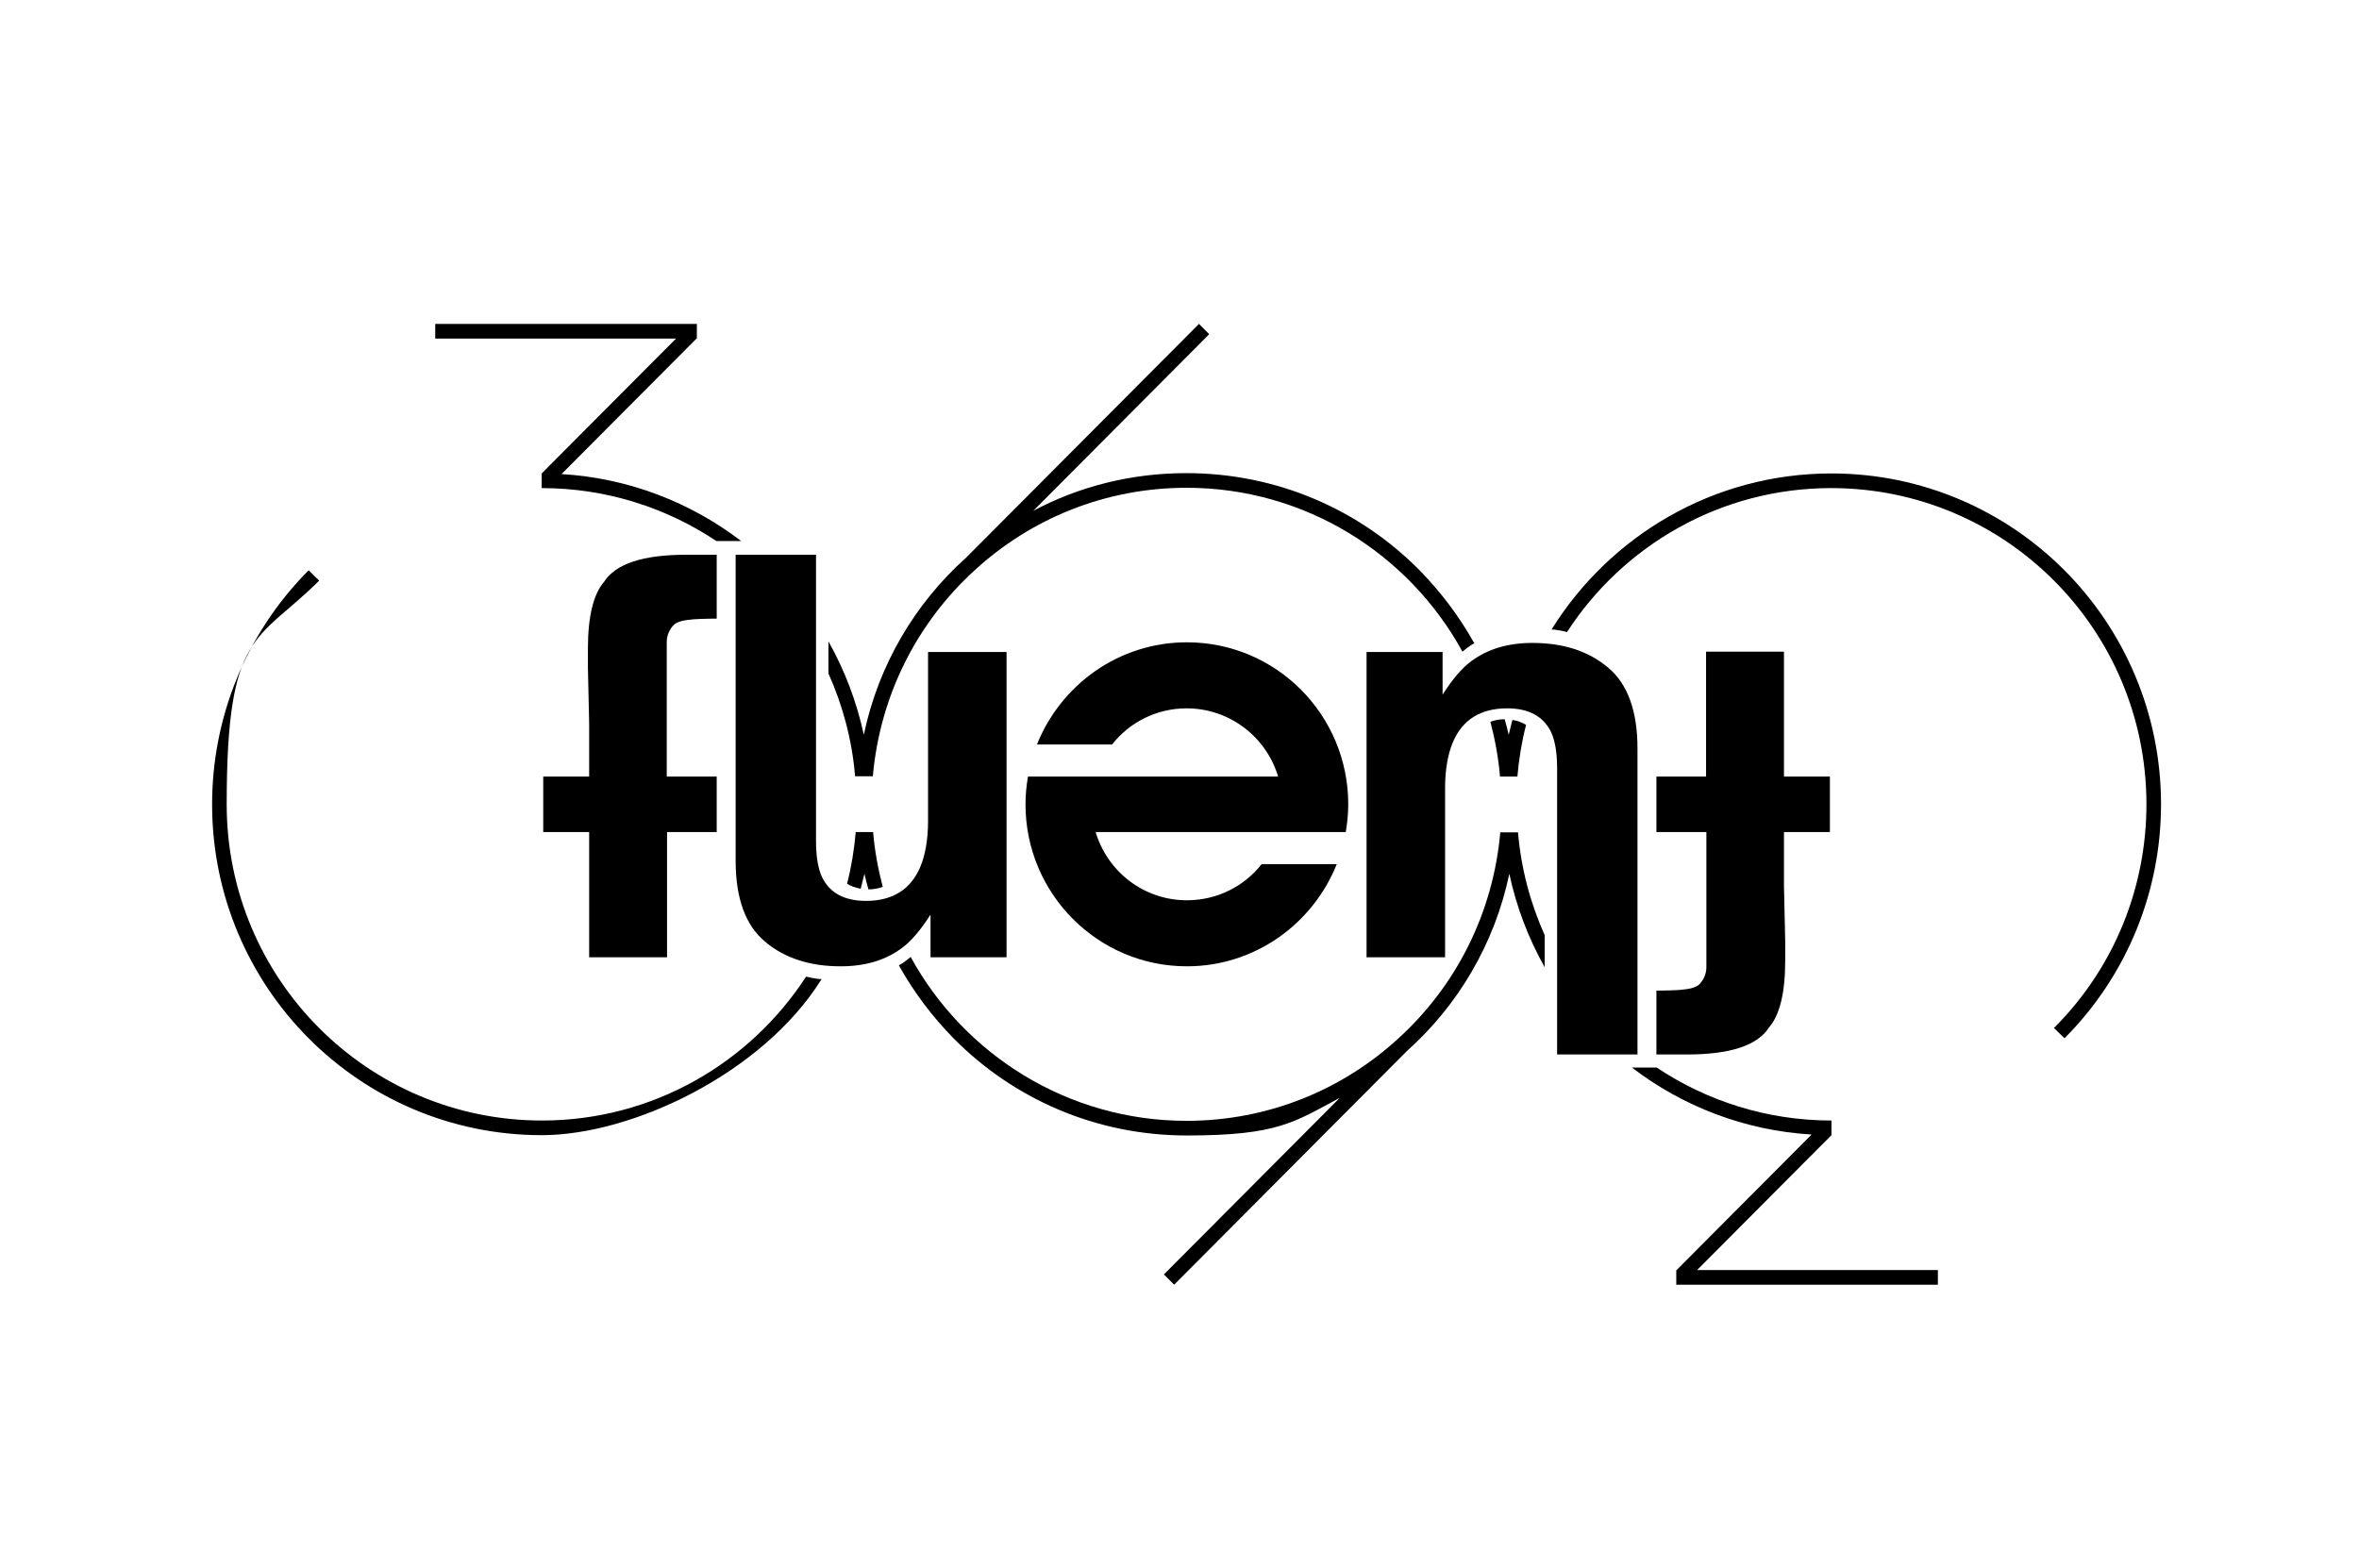
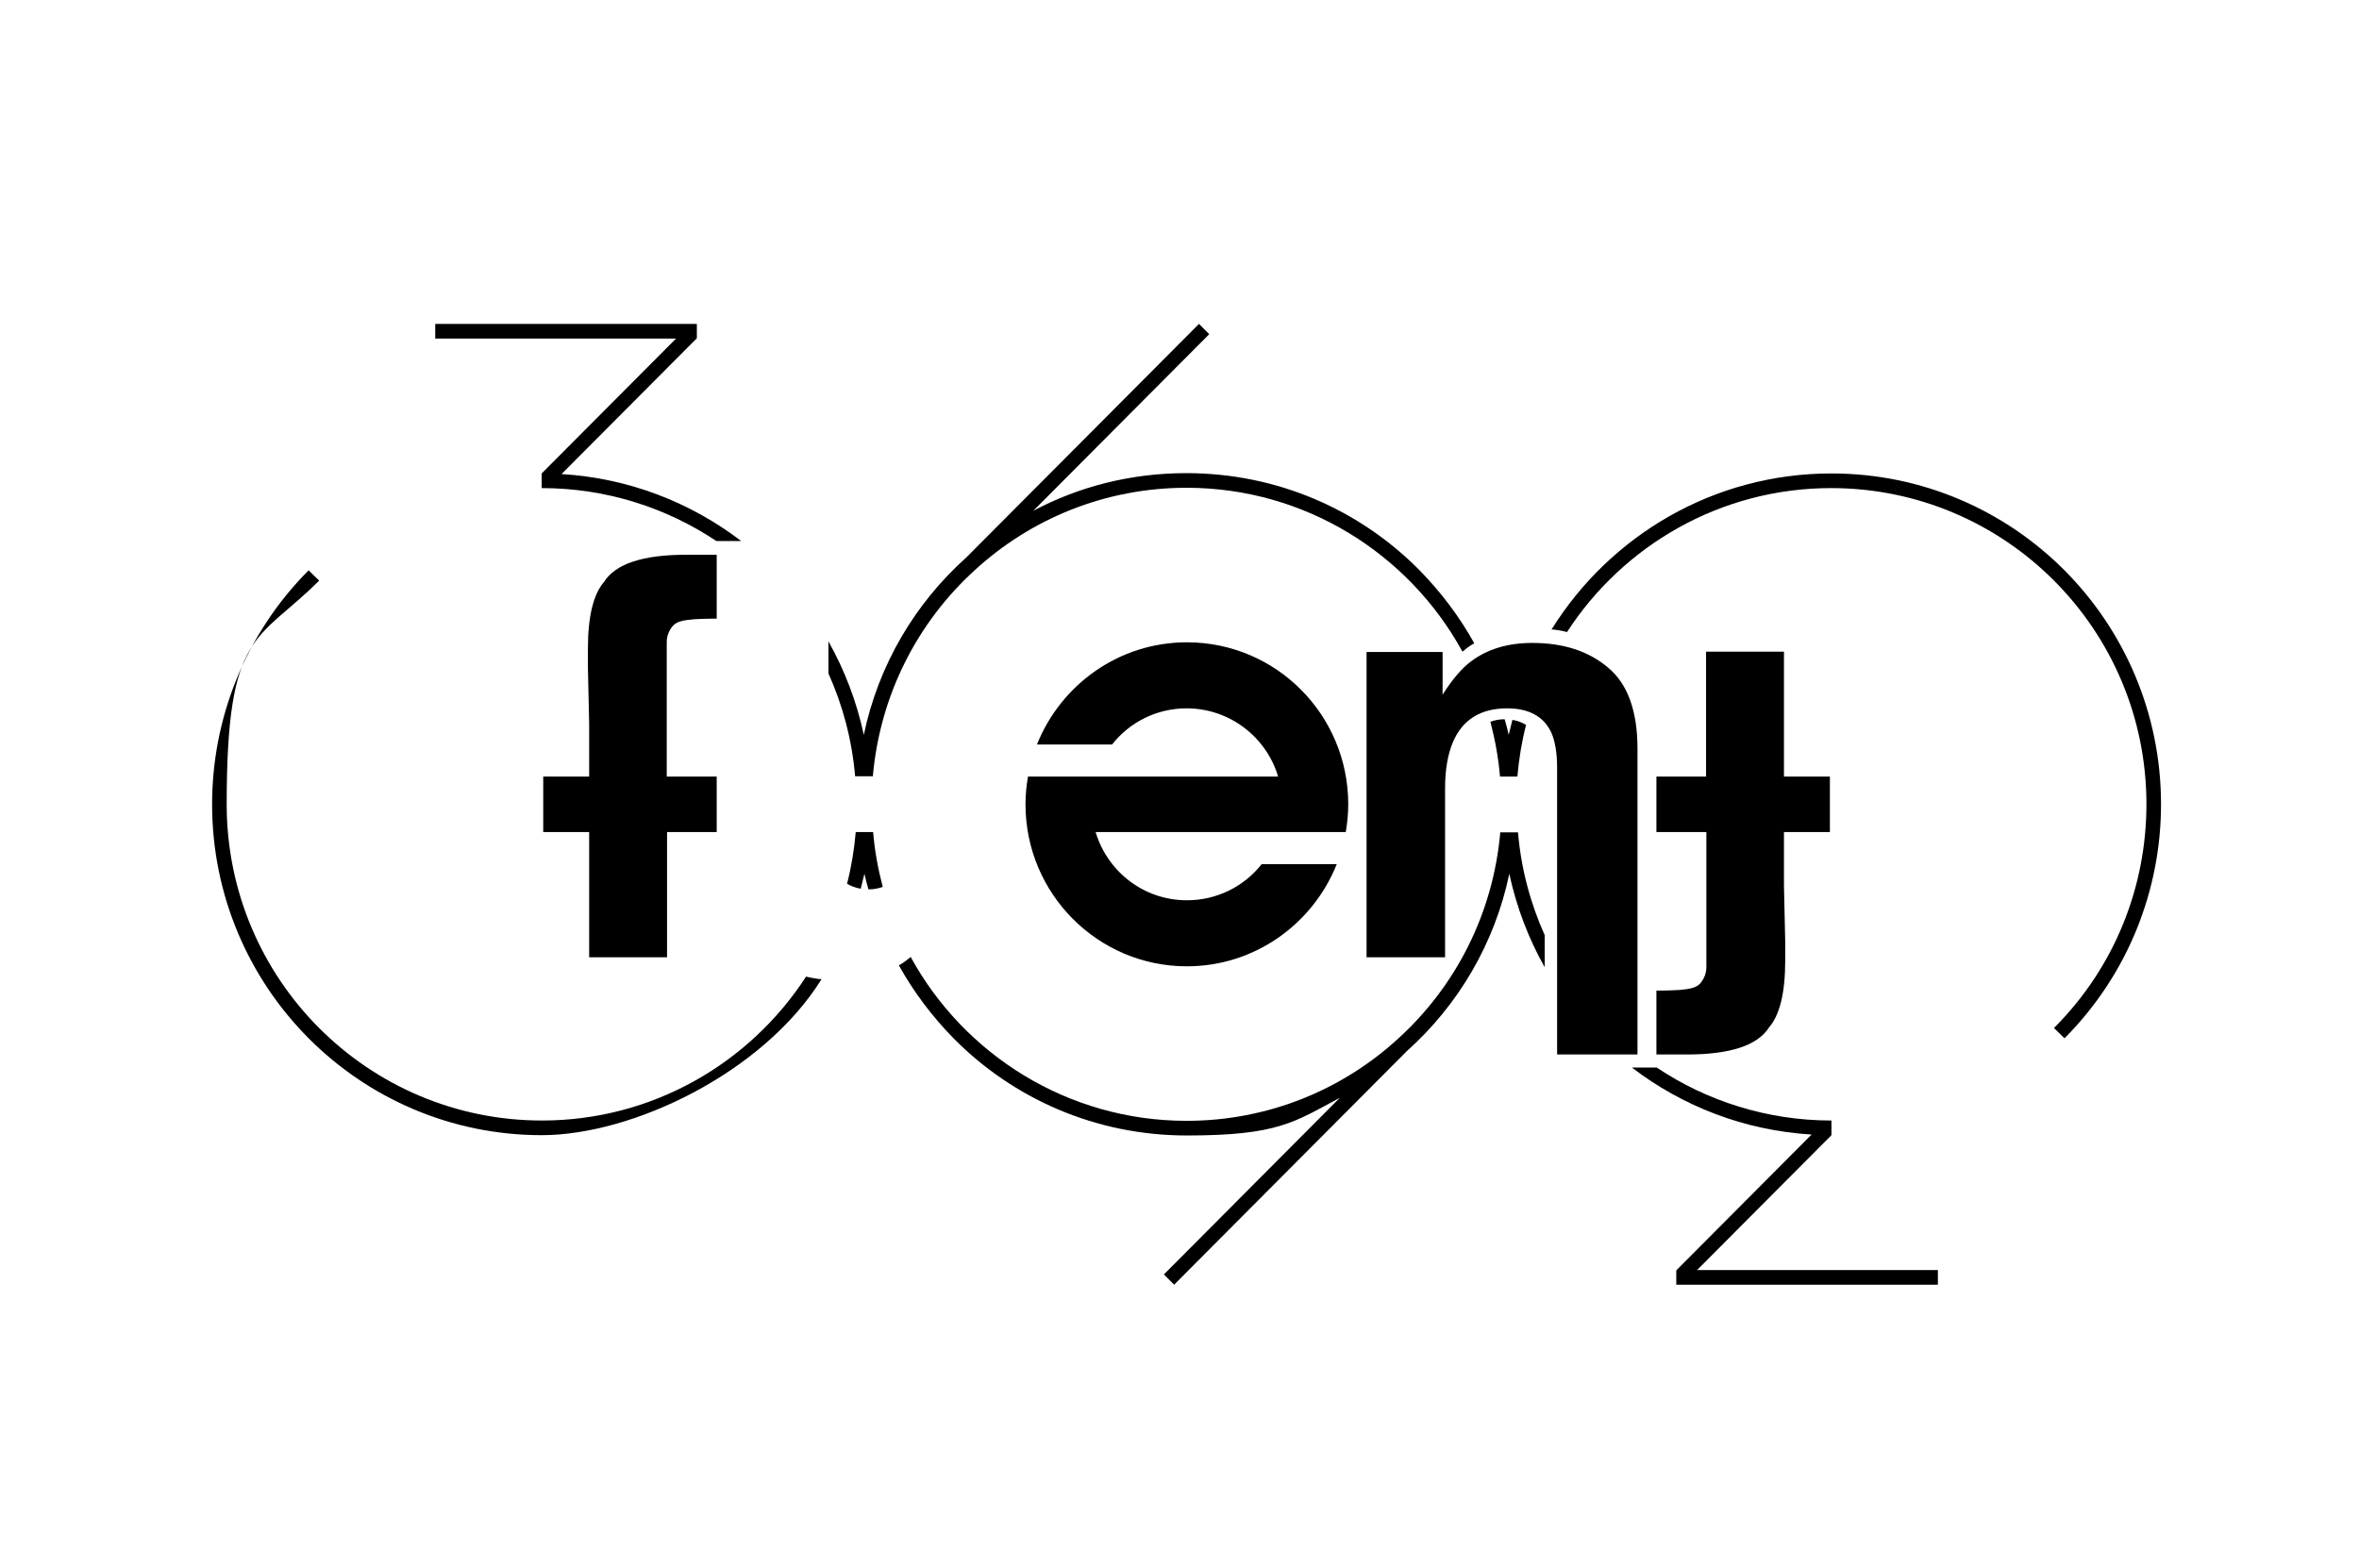
<svg xmlns="http://www.w3.org/2000/svg" width="167" height="111" viewBox="0 0 167 111" fill="none">
  <path d="M50.738 54.985V58.912H47.223V67.779H41.708V58.912H38.457V54.985H41.708V51.213L41.62 47.287V45.919C41.62 43.625 42.016 42.059 42.763 41.199C43.576 39.919 45.509 39.279 48.585 39.279C48.936 39.279 50.738 39.279 50.738 39.279V43.801C50.738 43.801 49.881 43.801 49.134 43.846C48.365 43.912 47.904 44 47.618 44.331C47.333 44.684 47.201 45.059 47.201 45.478V54.985H50.716H50.738Z" fill="black" />
-   <path d="M71.257 46.14V67.779H65.875V64.757C65.172 65.86 64.491 66.654 63.854 67.118C62.711 67.978 61.261 68.419 59.526 68.419C57.329 68.419 55.549 67.846 54.165 66.677C52.781 65.529 52.078 63.61 52.078 60.941V39.279H57.768V59.551C57.768 60.676 57.922 61.537 58.207 62.132C58.757 63.235 59.789 63.787 61.305 63.787C63.173 63.787 64.469 62.993 65.15 61.382C65.501 60.544 65.699 59.441 65.699 58.14V46.162H71.257V46.14Z" fill="black" />
  <path d="M78.727 52.713C79.957 51.147 81.869 50.154 84 50.154C87.054 50.154 89.646 52.184 90.481 54.985H82.901H72.773C72.664 55.625 72.598 56.287 72.598 56.949C72.598 63.279 77.717 68.419 84.022 68.419C88.833 68.419 92.942 65.419 94.633 61.184H89.317C88.086 62.75 86.175 63.743 84.022 63.743C80.968 63.743 78.398 61.713 77.563 58.912H95.27C95.38 58.272 95.446 57.61 95.446 56.949C95.446 50.618 90.349 45.478 84.022 45.478C79.21 45.478 75.102 48.478 73.41 52.713H78.727Z" fill="black" />
  <path d="M117.262 58.912V54.985H120.777V46.14H126.292V54.985H129.543V58.912H126.292V62.728L126.38 66.654V68.022C126.38 70.316 125.984 71.882 125.237 72.743C124.424 74.022 122.491 74.662 119.415 74.662C119.064 74.662 117.262 74.662 117.262 74.662V70.14C117.262 70.14 118.119 70.14 118.866 70.096C119.635 70.029 120.096 69.941 120.382 69.61C120.667 69.257 120.799 68.882 120.799 68.463V58.912H117.284H117.262Z" fill="black" />
  <path d="M96.742 67.802V46.162H102.125V49.184C102.828 48.081 103.509 47.287 104.146 46.824C105.289 45.963 106.739 45.522 108.474 45.522C110.671 45.522 112.451 46.096 113.835 47.265C115.219 48.412 115.922 50.331 115.922 53V74.662H110.232V54.39C110.232 53.265 110.078 52.404 109.792 51.809C109.243 50.706 108.211 50.154 106.695 50.154C104.827 50.154 103.531 50.949 102.85 52.559C102.498 53.397 102.301 54.5 102.301 55.801V67.779H96.742V67.802Z" fill="black" />
  <path d="M57.856 69.301C57.548 69.257 57.307 69.213 57.065 69.147C53.089 75.279 46.19 79.338 38.369 79.338C26.044 79.338 16.048 69.323 16.048 56.949C16.048 44.574 18.223 45.478 22.595 41.11L21.848 40.382C19.585 42.654 17.871 45.301 16.729 48.125C15.586 50.949 15.015 53.949 15.015 56.949C15.015 63.412 17.63 69.279 21.848 73.515C26.066 77.75 31.91 80.375 38.347 80.375C44.784 80.375 54.033 75.963 58.164 69.323C58.054 69.323 57.944 69.323 57.834 69.301H57.856Z" fill="black" />
  <path d="M120.14 89.927L129.653 80.375V79.338C125.083 79.338 120.821 77.949 117.284 75.588H115.526C119.107 78.324 123.479 80.044 128.247 80.331L118.668 89.949V90.963H137.188V89.927H120.162H120.14Z" fill="black" />
  <path d="M60.58 58.912C60.47 60.169 60.273 61.382 59.965 62.574C60.229 62.728 60.536 62.86 60.932 62.926C61.02 62.574 61.108 62.221 61.195 61.868C61.283 62.243 61.371 62.618 61.481 62.971C61.481 62.971 61.503 62.971 61.525 62.971C61.855 62.971 62.184 62.904 62.492 62.794C62.162 61.537 61.92 60.235 61.81 58.912H60.58Z" fill="black" />
  <path d="M106.211 58.912C105.706 64.691 103.048 69.831 99.005 73.515C95.051 77.154 89.778 79.36 84 79.36C75.586 79.36 68.248 74.662 64.469 67.757C64.359 67.846 64.249 67.934 64.139 68.022C63.964 68.154 63.788 68.265 63.634 68.353C64.689 70.25 66.007 71.993 67.523 73.537C71.741 77.794 77.563 80.397 84.022 80.397C90.481 80.397 91.623 79.448 94.853 77.728L82.396 90.235L83.121 90.963L99.598 74.419C103.223 71.177 105.816 66.809 106.848 61.868C107.354 64.228 108.211 66.456 109.353 68.485V66.213C108.342 63.963 107.683 61.515 107.464 58.934H106.233L106.211 58.912Z" fill="black" />
  <path d="M110.144 44.596C110.451 44.64 110.693 44.684 110.935 44.75C114.911 38.618 121.81 34.559 129.631 34.559C141.956 34.559 151.952 44.574 151.952 56.949C151.952 62.684 149.777 68.419 145.405 72.787L146.152 73.515C148.415 71.243 150.129 68.596 151.271 65.772C152.413 62.949 152.985 59.949 152.985 56.949C152.985 50.485 150.37 44.618 146.152 40.382C141.934 36.147 136.09 33.522 129.653 33.522C121.304 33.522 113.966 37.934 109.836 44.574C109.946 44.574 110.056 44.574 110.166 44.596H110.144Z" fill="black" />
  <path d="M47.86 23.971L38.347 33.522V34.559C42.917 34.559 47.179 35.949 50.716 38.309H52.473C48.892 35.574 44.52 33.853 39.753 33.566L49.332 23.948V22.934H30.811V23.971H47.838H47.86Z" fill="black" />
  <path d="M107.42 54.985C107.53 53.728 107.727 52.515 108.035 51.324C107.771 51.169 107.464 51.037 107.068 50.971C106.98 51.324 106.892 51.676 106.805 52.029C106.717 51.654 106.629 51.279 106.519 50.926C106.519 50.926 106.497 50.926 106.475 50.926C106.145 50.926 105.816 50.993 105.508 51.103C105.838 52.36 106.08 53.662 106.189 54.985H107.42Z" fill="black" />
  <path d="M61.789 54.985C62.294 49.206 64.952 44.066 68.995 40.382C72.949 36.743 78.222 34.537 84 34.537C92.414 34.537 99.752 39.235 103.531 46.14C103.641 46.051 103.751 45.963 103.861 45.875C104.036 45.743 104.212 45.632 104.366 45.544C103.311 43.647 101.993 41.904 100.477 40.36C96.259 36.103 90.437 33.5 83.978 33.5C80.067 33.5 76.376 34.449 73.147 36.169L85.604 23.662L84.879 22.934L68.401 39.478C64.776 42.721 62.184 47.088 61.151 52.029C60.646 49.669 59.789 47.441 58.647 45.412V47.684C59.658 49.934 60.317 52.382 60.536 54.963H61.767L61.789 54.985Z" fill="black" />
</svg>